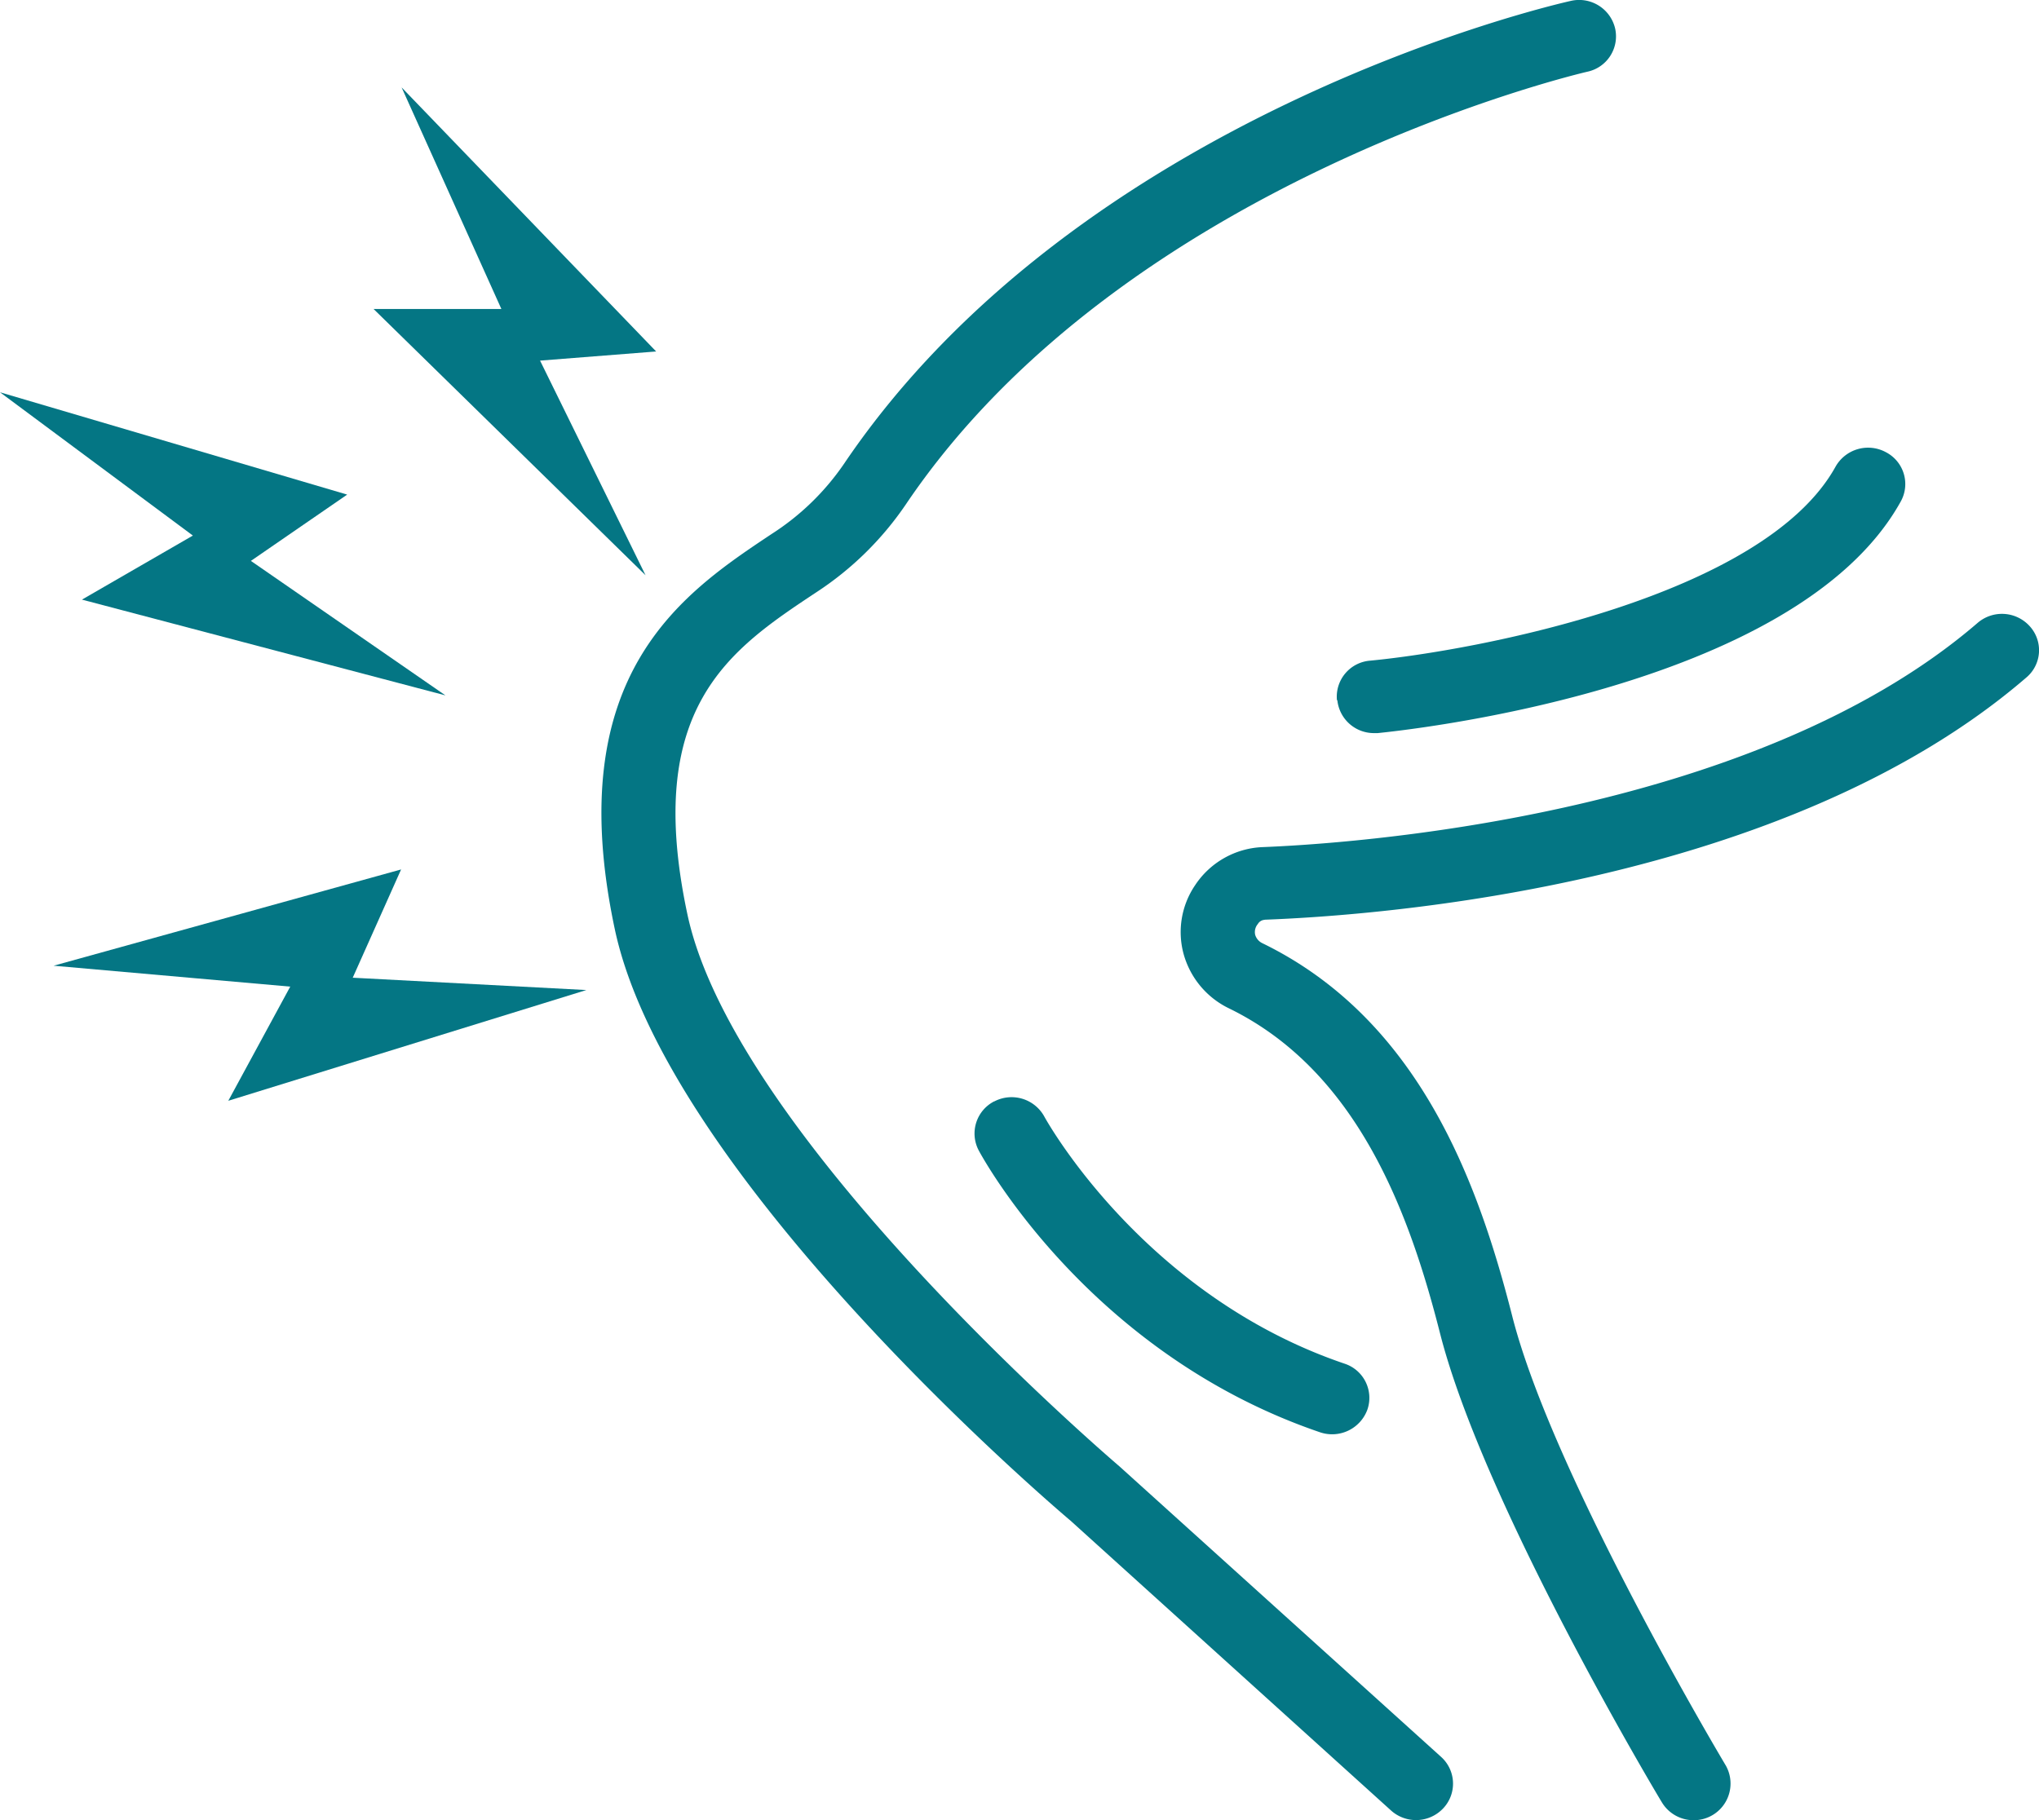
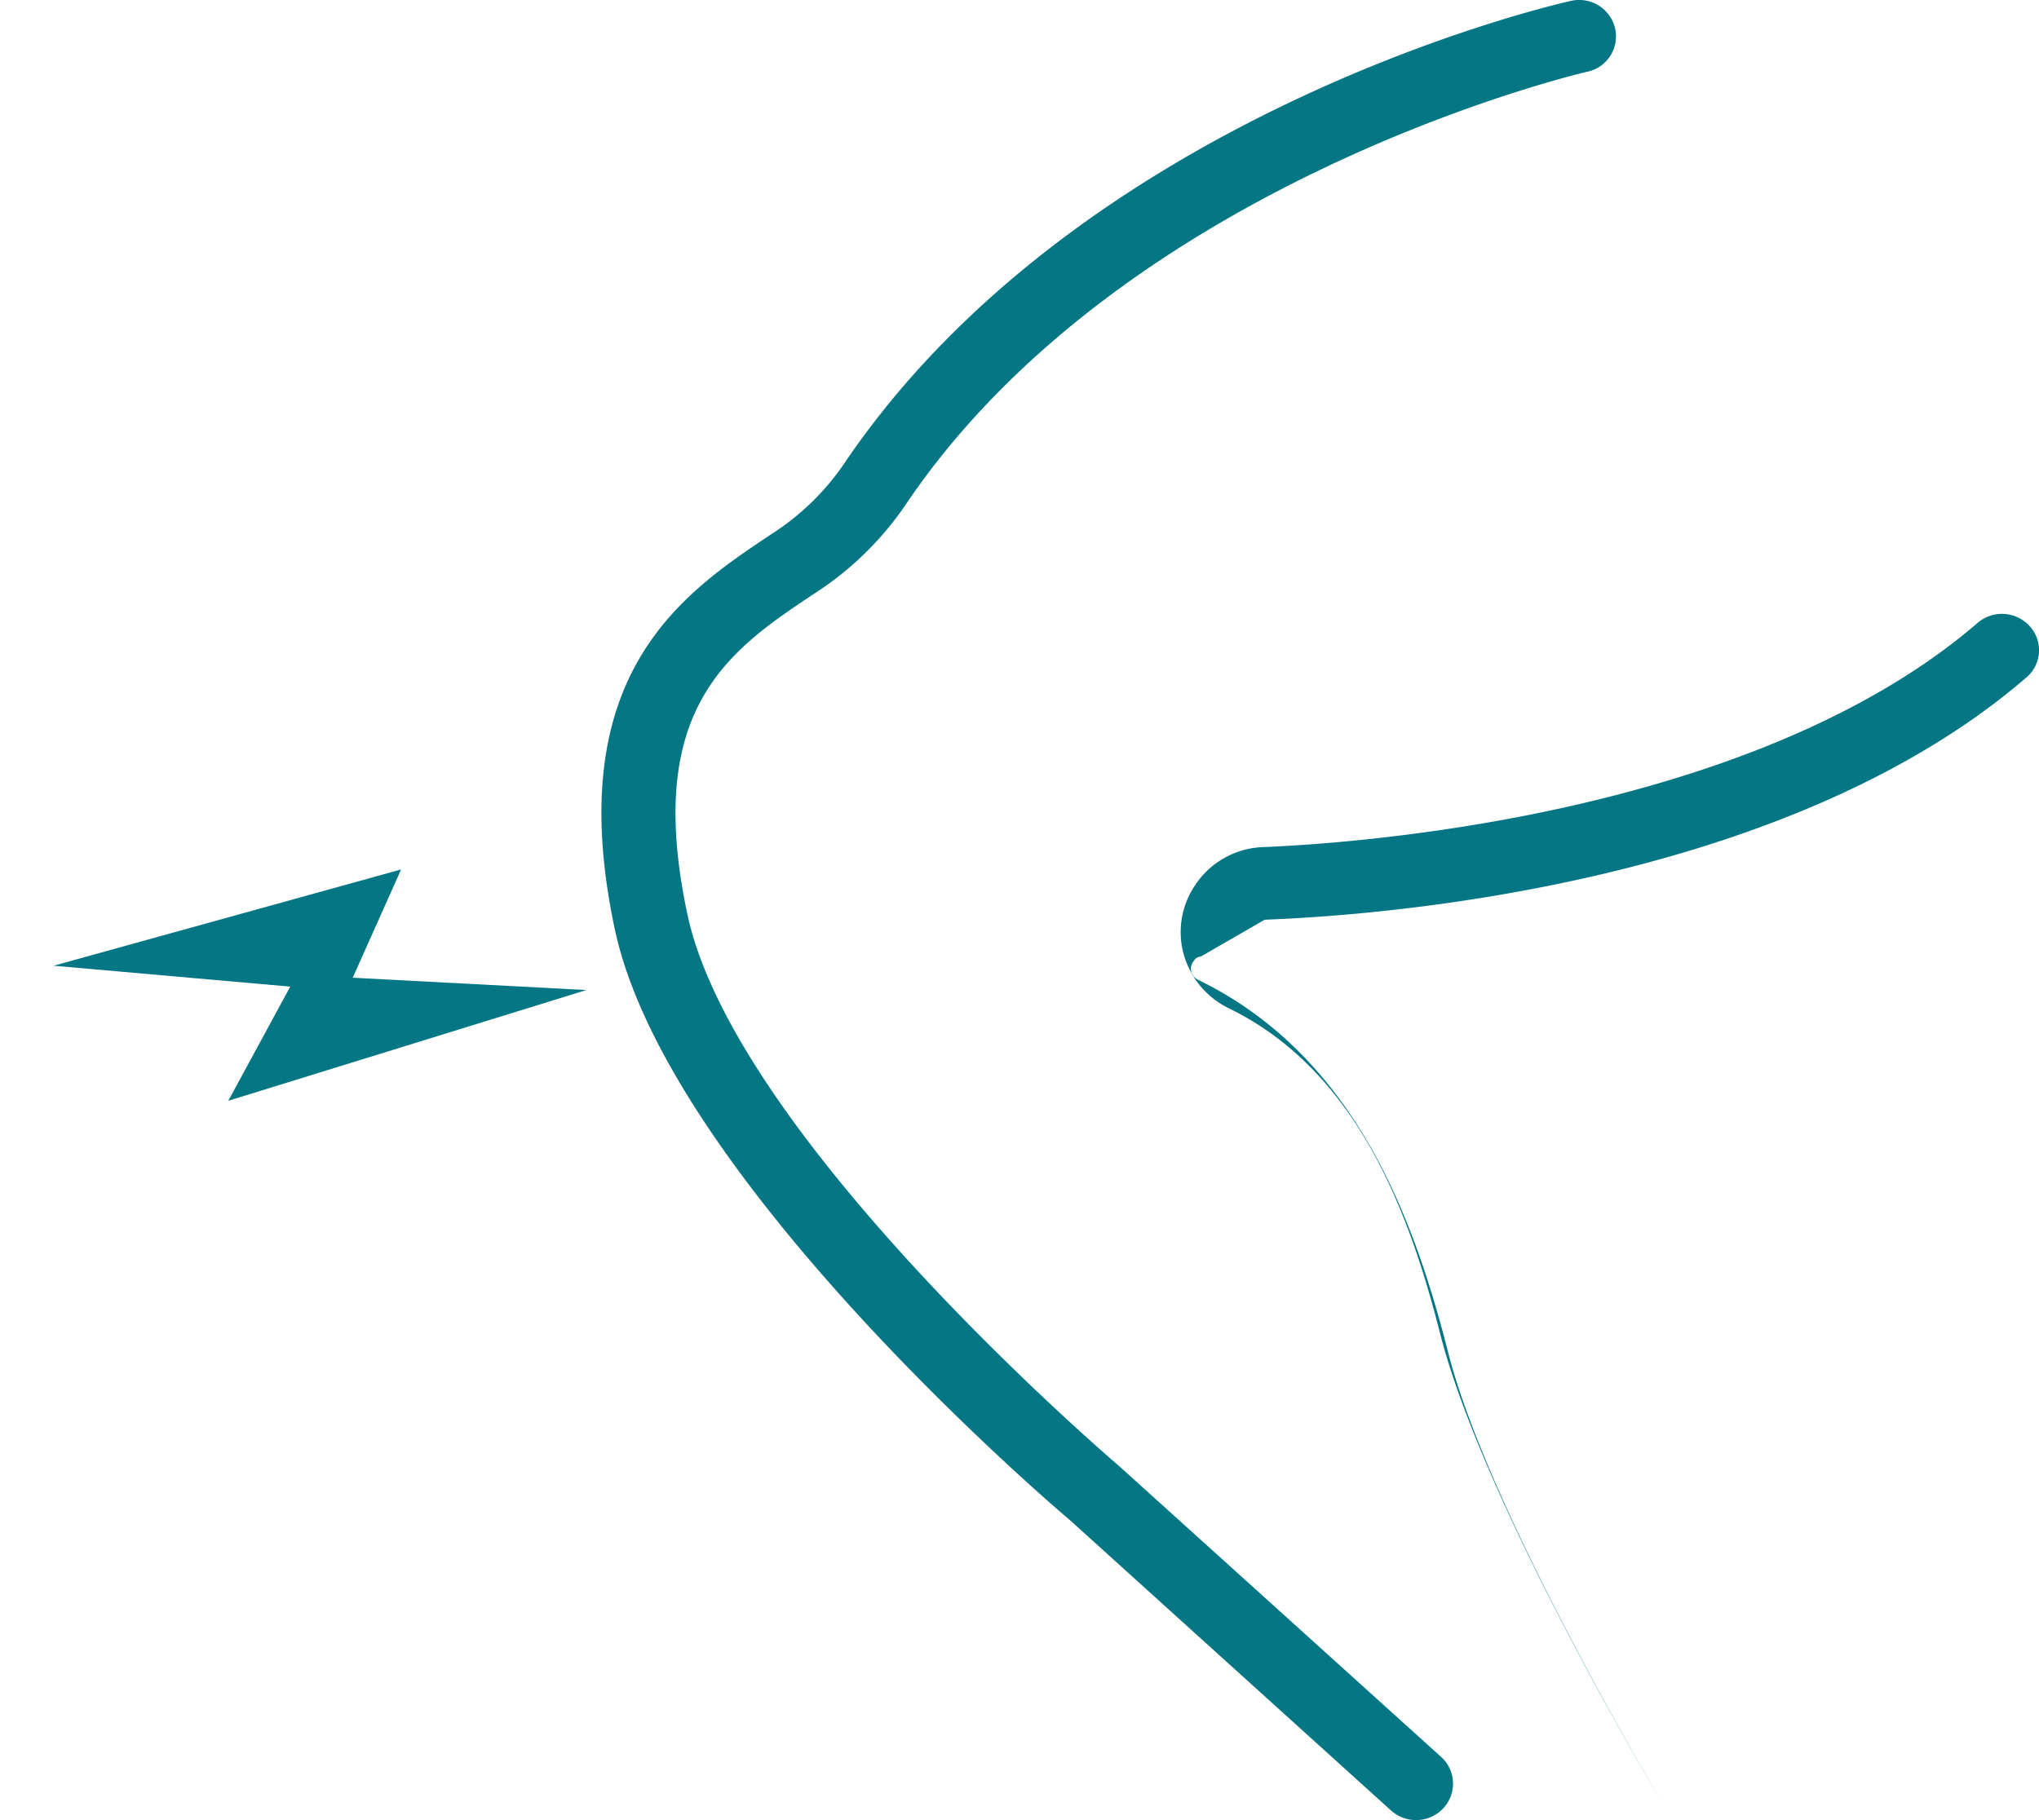
<svg xmlns="http://www.w3.org/2000/svg" viewBox="0 0 363.77 324.79">
  <defs>
    <style>.cls-1{fill:#047684;}</style>
  </defs>
  <title>q-body</title>
  <g id="Layer_2" data-name="Layer 2">
    <g id="Layer_1-2" data-name="Layer 1">
-       <path class="cls-1" d="M225.63,164.12c21-.78,92.93-6.2,135.87-43.21a6.36,6.36,0,0,0,.61-9.17,6.66,6.66,0,0,0-9.31-.57c-40.7,35.05-113.5,39.45-127.68,40a15.16,15.16,0,0,0-11.91,6.8,14.89,14.89,0,0,0-2.06,12.22,15.31,15.31,0,0,0,8.15,9.77c23.14,11.31,32.28,37,37.62,58,7.72,30.25,38.23,81.47,39.55,83.63a6.59,6.59,0,0,0,5.72,3.22,6.54,6.54,0,0,0,5.69-9.78c-.31-.51-30.9-51.79-38.1-80.22-6.06-23.78-16.58-52.88-44.59-66.51a2.42,2.42,0,0,1-1.26-1.49,2.23,2.23,0,0,1,.48-1.93,1.5,1.5,0,0,1,1.22-.74Z" />
+       <path class="cls-1" d="M225.63,164.12c21-.78,92.93-6.2,135.87-43.21a6.36,6.36,0,0,0,.61-9.17,6.66,6.66,0,0,0-9.31-.57c-40.7,35.05-113.5,39.45-127.68,40a15.16,15.16,0,0,0-11.91,6.8,14.89,14.89,0,0,0-2.06,12.22,15.31,15.31,0,0,0,8.15,9.77c23.14,11.31,32.28,37,37.62,58,7.72,30.25,38.23,81.47,39.55,83.63c-.31-.51-30.9-51.79-38.1-80.22-6.06-23.78-16.58-52.88-44.59-66.51a2.42,2.42,0,0,1-1.26-1.49,2.23,2.23,0,0,1,.48-1.93,1.5,1.5,0,0,1,1.22-.74Z" />
      <path class="cls-1" d="M199.74,261.69c-.67-.58-68.54-58.43-77.1-98.52-7.88-36.95,7.54-47.23,23-57.48a56.86,56.86,0,0,0,16-15.73C200.76,32,282.33,13,283.14,12.81a6.45,6.45,0,0,0,5-7.77A6.6,6.6,0,0,0,280.2.17c-3.56.8-87.53,20.26-129.64,82.62a45.07,45.07,0,0,1-12.87,12.48c-15.9,10.59-37.68,25.07-28,70.57C119.16,210.2,188.18,269,191,271.37l57.15,51.69a6.66,6.66,0,0,0,9.33-.37,6.42,6.42,0,0,0-.37-9.17Z" />
-       <path class="cls-1" d="M177.38,196.53a6.45,6.45,0,0,0-2.77,8.76c.78,1.46,19.79,36.31,60.93,50.31a6.7,6.7,0,0,0,8.39-4,6.42,6.42,0,0,0-4.06-8.26c-36.07-12.25-53.39-43.78-53.55-44.08a6.66,6.66,0,0,0-8.94-2.71Z" />
-       <path class="cls-1" d="M238.59,124.94a6.55,6.55,0,0,0,6.56,5.88l.64,0c3-.32,74.47-7.35,93.31-41.32a6.4,6.4,0,0,0-2.63-8.8,6.67,6.67,0,0,0-9,2.58c-12.85,23.21-64.24,32.81-83,34.61a6.45,6.45,0,0,0-5.95,7.07Z" />
-       <path class="cls-1" d="M115.17,102.65,96.35,64.35l20.71-1.63L71.65,15.6l17.8,39.54-22.8,0Z" />
-       <path class="cls-1" d="M14.62,107l64.85,17.09-34.71-24L61.94,88.26,0,70,34.41,95.57Z" />
      <path class="cls-1" d="M71.56,155.15l-62,17.18,42.22,3.73L40.73,196.43l63.88-19.76-41.68-2.2Z" />
    </g>
  </g>
</svg>